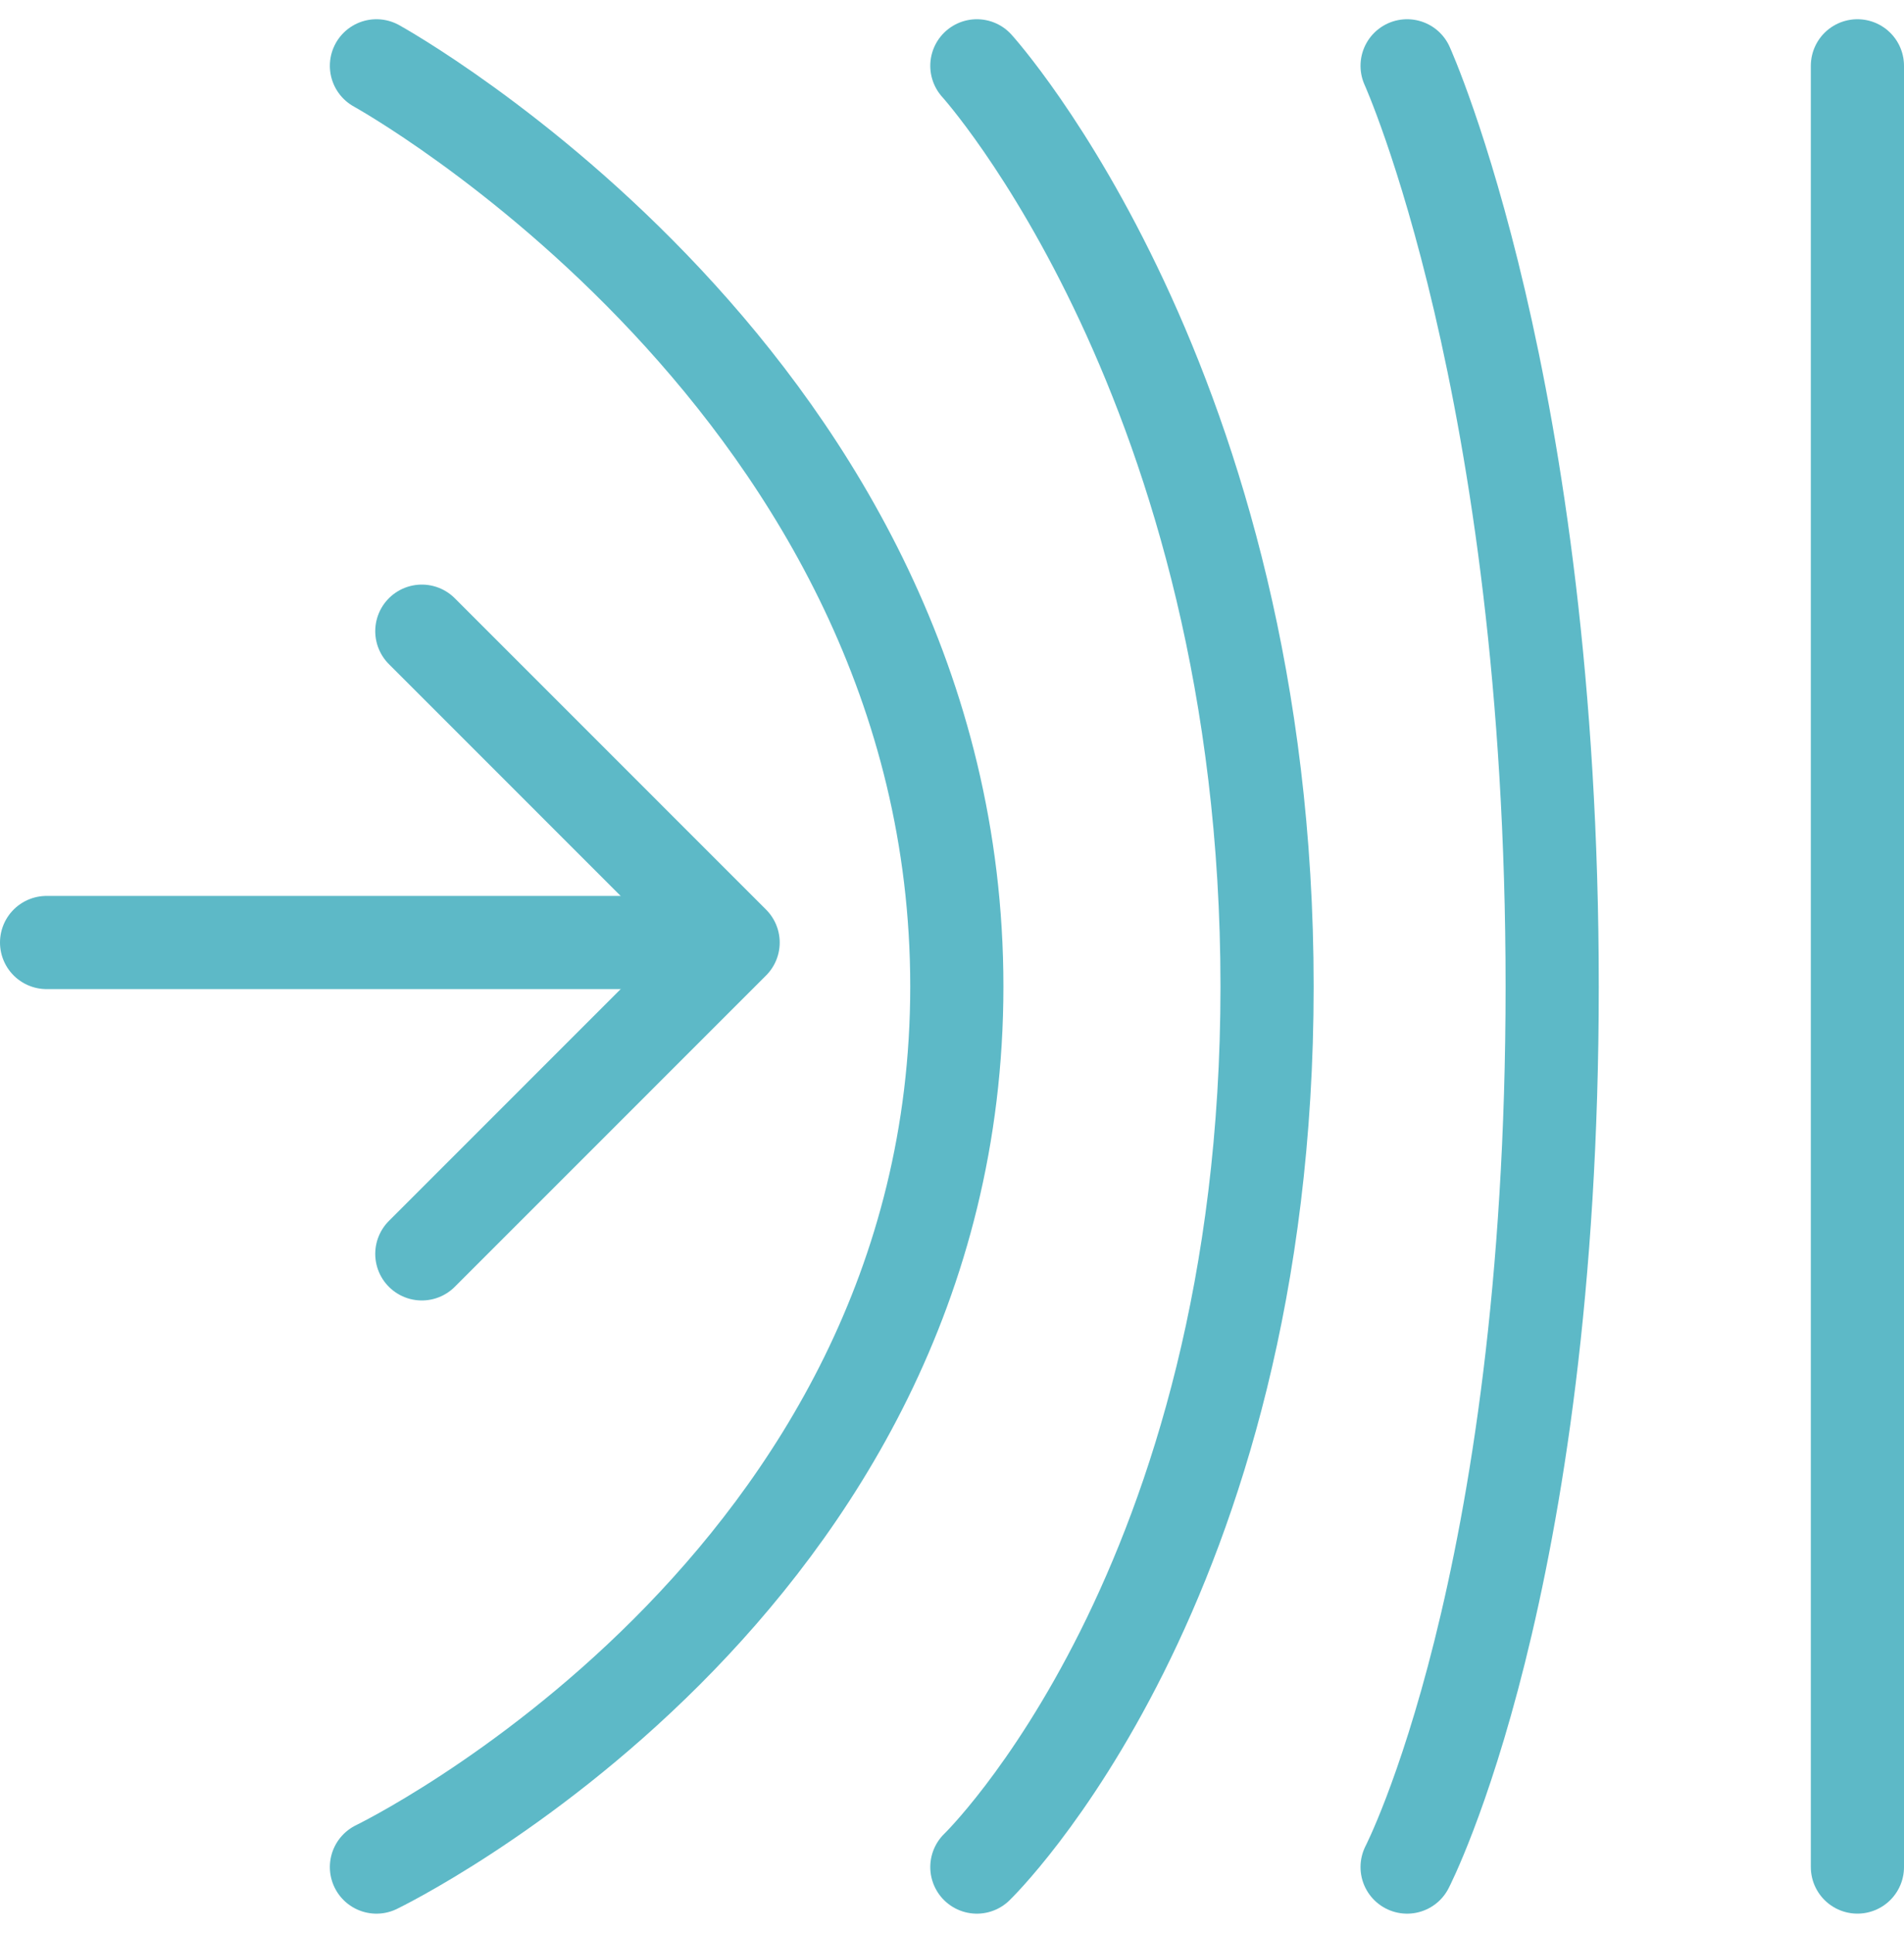
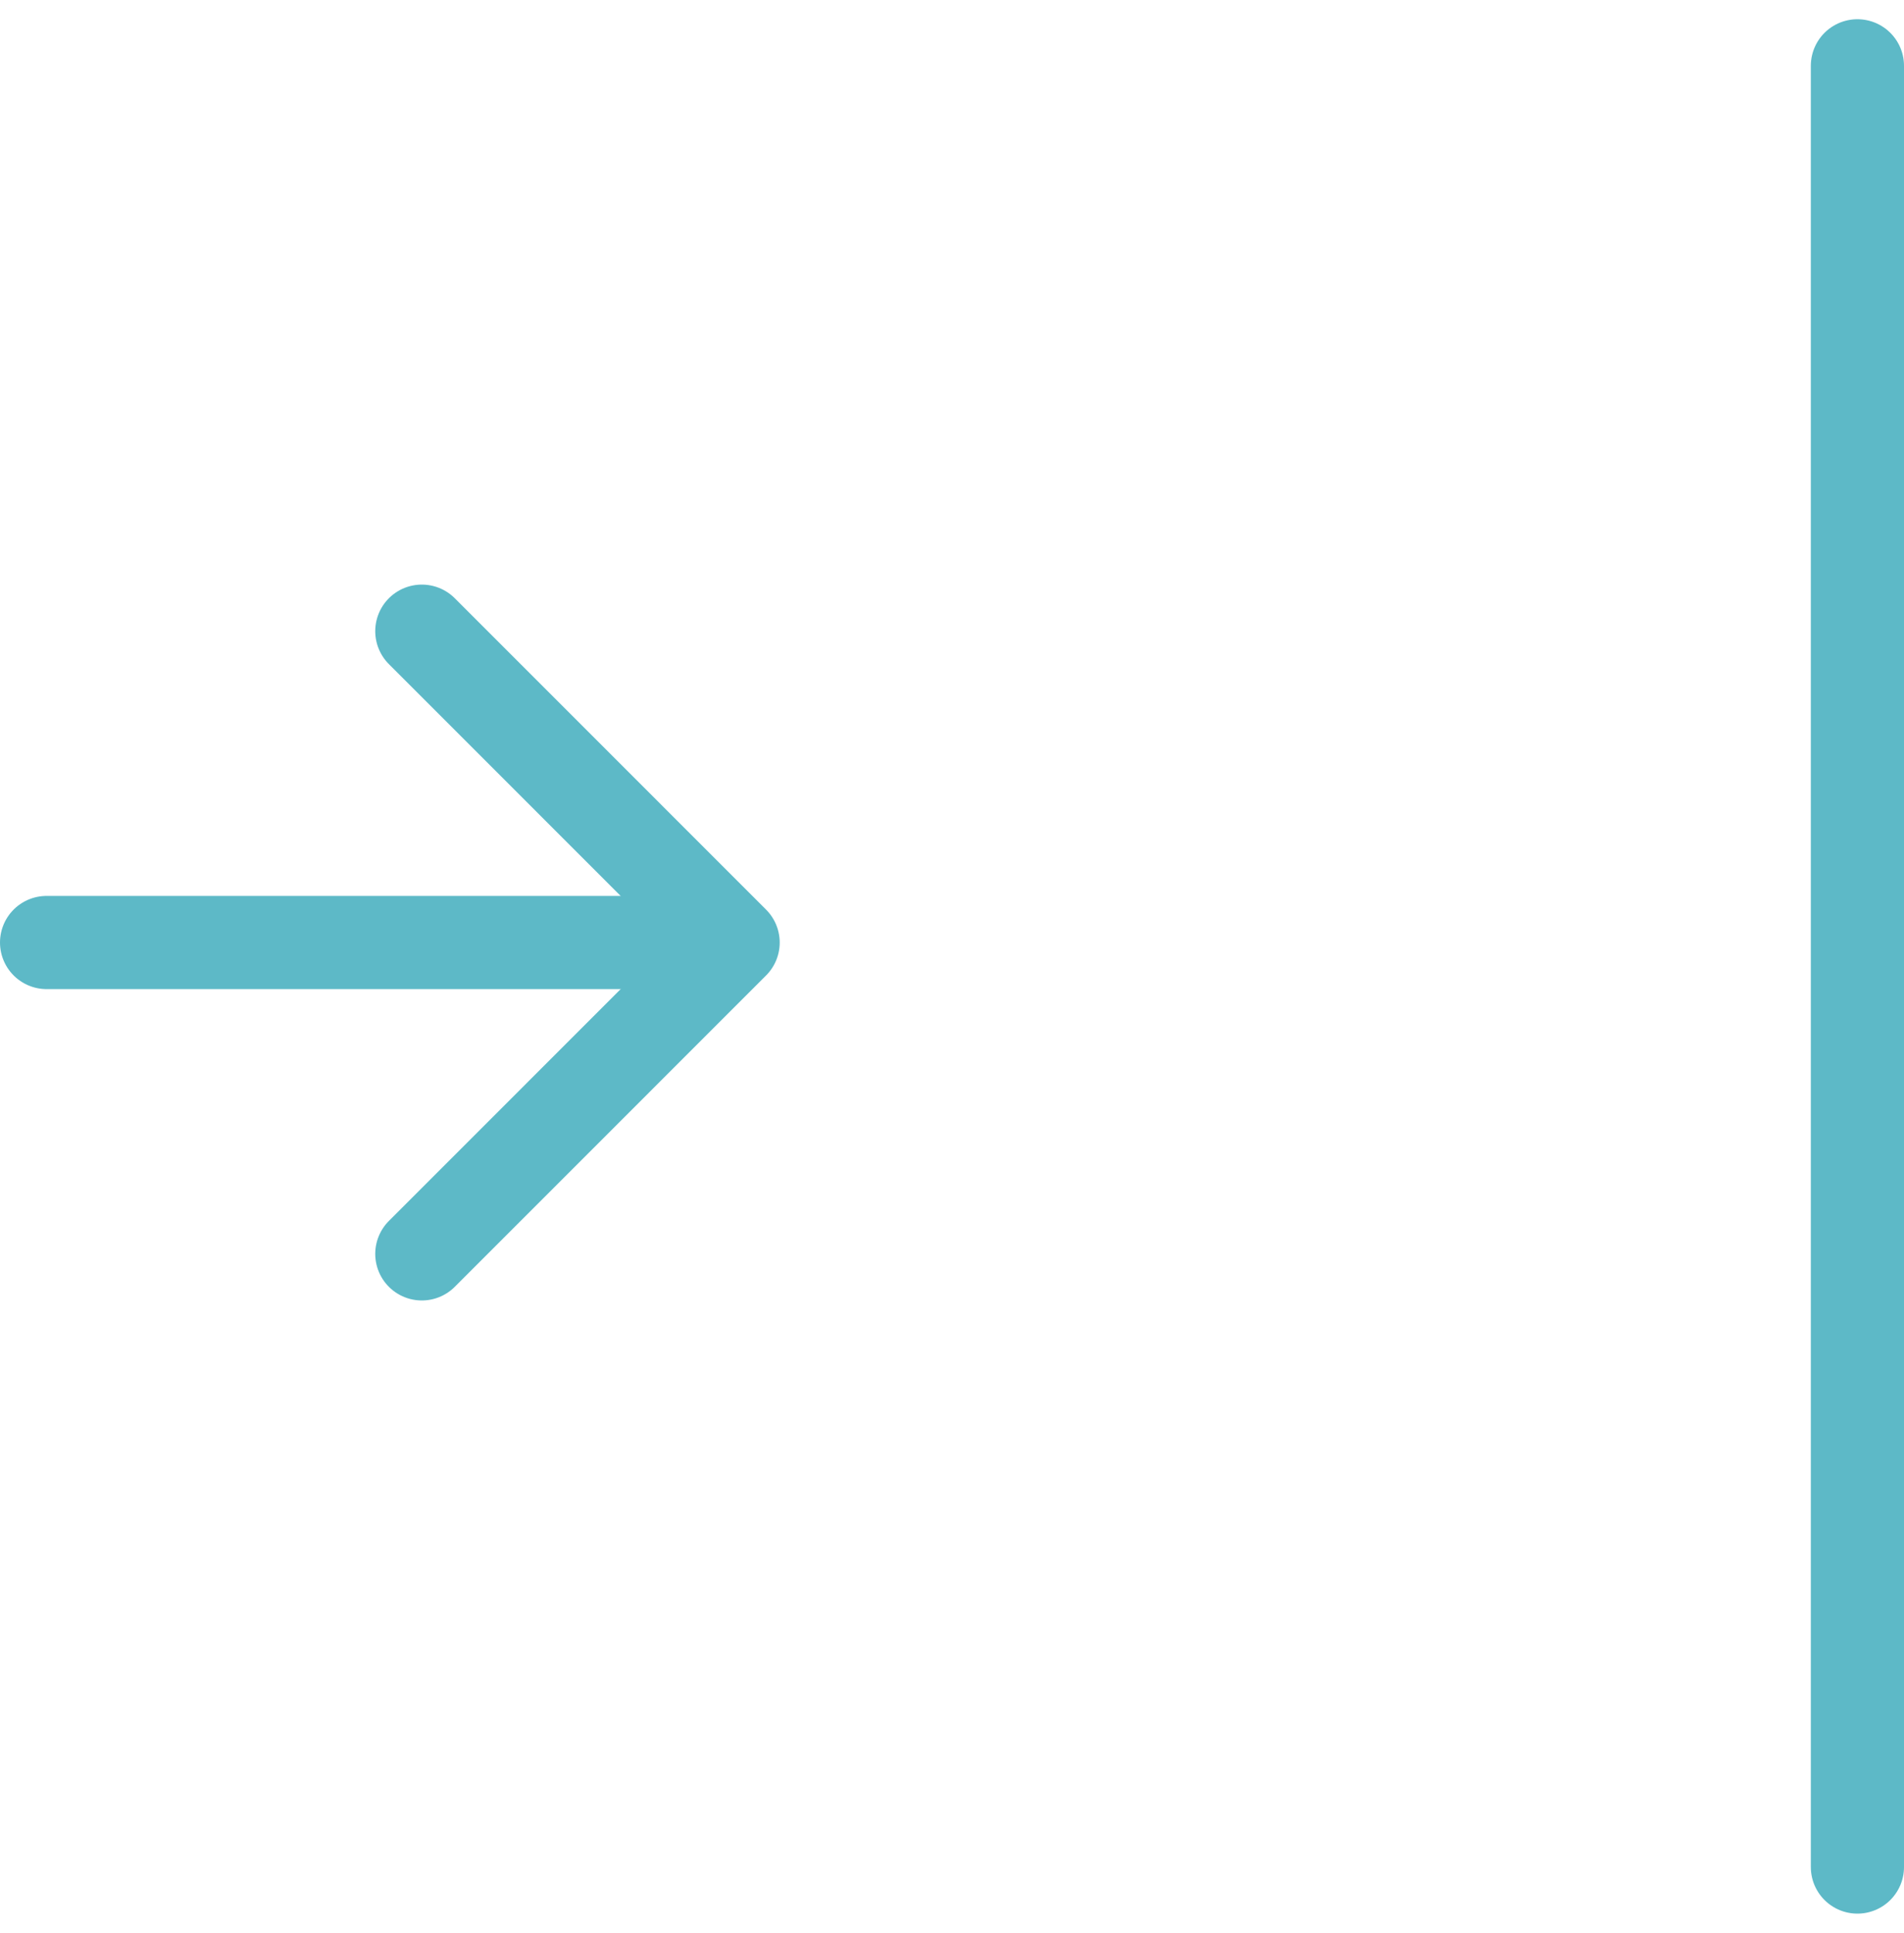
<svg xmlns="http://www.w3.org/2000/svg" width="61.305" height="62.234" viewBox="0 0 61.305 62.234">
  <g id="Gruppe_2785" data-name="Gruppe 2785" transform="translate(1.5 2.119)">
-     <path id="Pfad_2615" data-name="Pfad 2615" d="M2672.5,3244.5s18.687,10.31,18.687,29.642-18.687,28.353-18.687,28.353" transform="translate(-2661.879 -3244.5)" fill="none" stroke="#5db9c7" stroke-linecap="round" stroke-linejoin="round" stroke-width="3" />
-     <path id="Pfad_2616" data-name="Pfad 2616" d="M2702.5,3244.5s9.344,10.31,9.344,29.642-9.344,28.353-9.344,28.353" transform="translate(-2672.547 -3244.5)" fill="none" stroke="#5db9c7" stroke-linecap="round" stroke-linejoin="round" stroke-width="3" />
-     <path id="Pfad_2617" data-name="Pfad 2617" d="M2724,3244.5s4.671,10.31,4.671,29.642-4.671,28.353-4.671,28.353" transform="translate(-2680.194 -3244.5)" fill="none" stroke="#5db9c7" stroke-linecap="round" stroke-linejoin="round" stroke-width="3" />
    <path id="Pfad_2618" data-name="Pfad 2618" d="M2746.5,3244.5v57.994" transform="translate(-2688.195 -3244.5)" fill="none" stroke="#5db9c7" stroke-linecap="round" stroke-linejoin="round" stroke-width="3" />
    <path id="Pfad_2619" data-name="Pfad 2619" d="M2673.5,3273.943l10.023,10.025-10.023,10.024" transform="translate(-2661.418 -3255.74)" fill="none" stroke="#5db9c7" stroke-linecap="round" stroke-linejoin="round" stroke-width="3" />
    <line id="Linie_790" data-name="Linie 790" x1="21.17" transform="translate(0 28.227)" fill="none" stroke="#5db9c7" stroke-linecap="round" stroke-linejoin="round" stroke-width="3" />
  </g>
</svg>